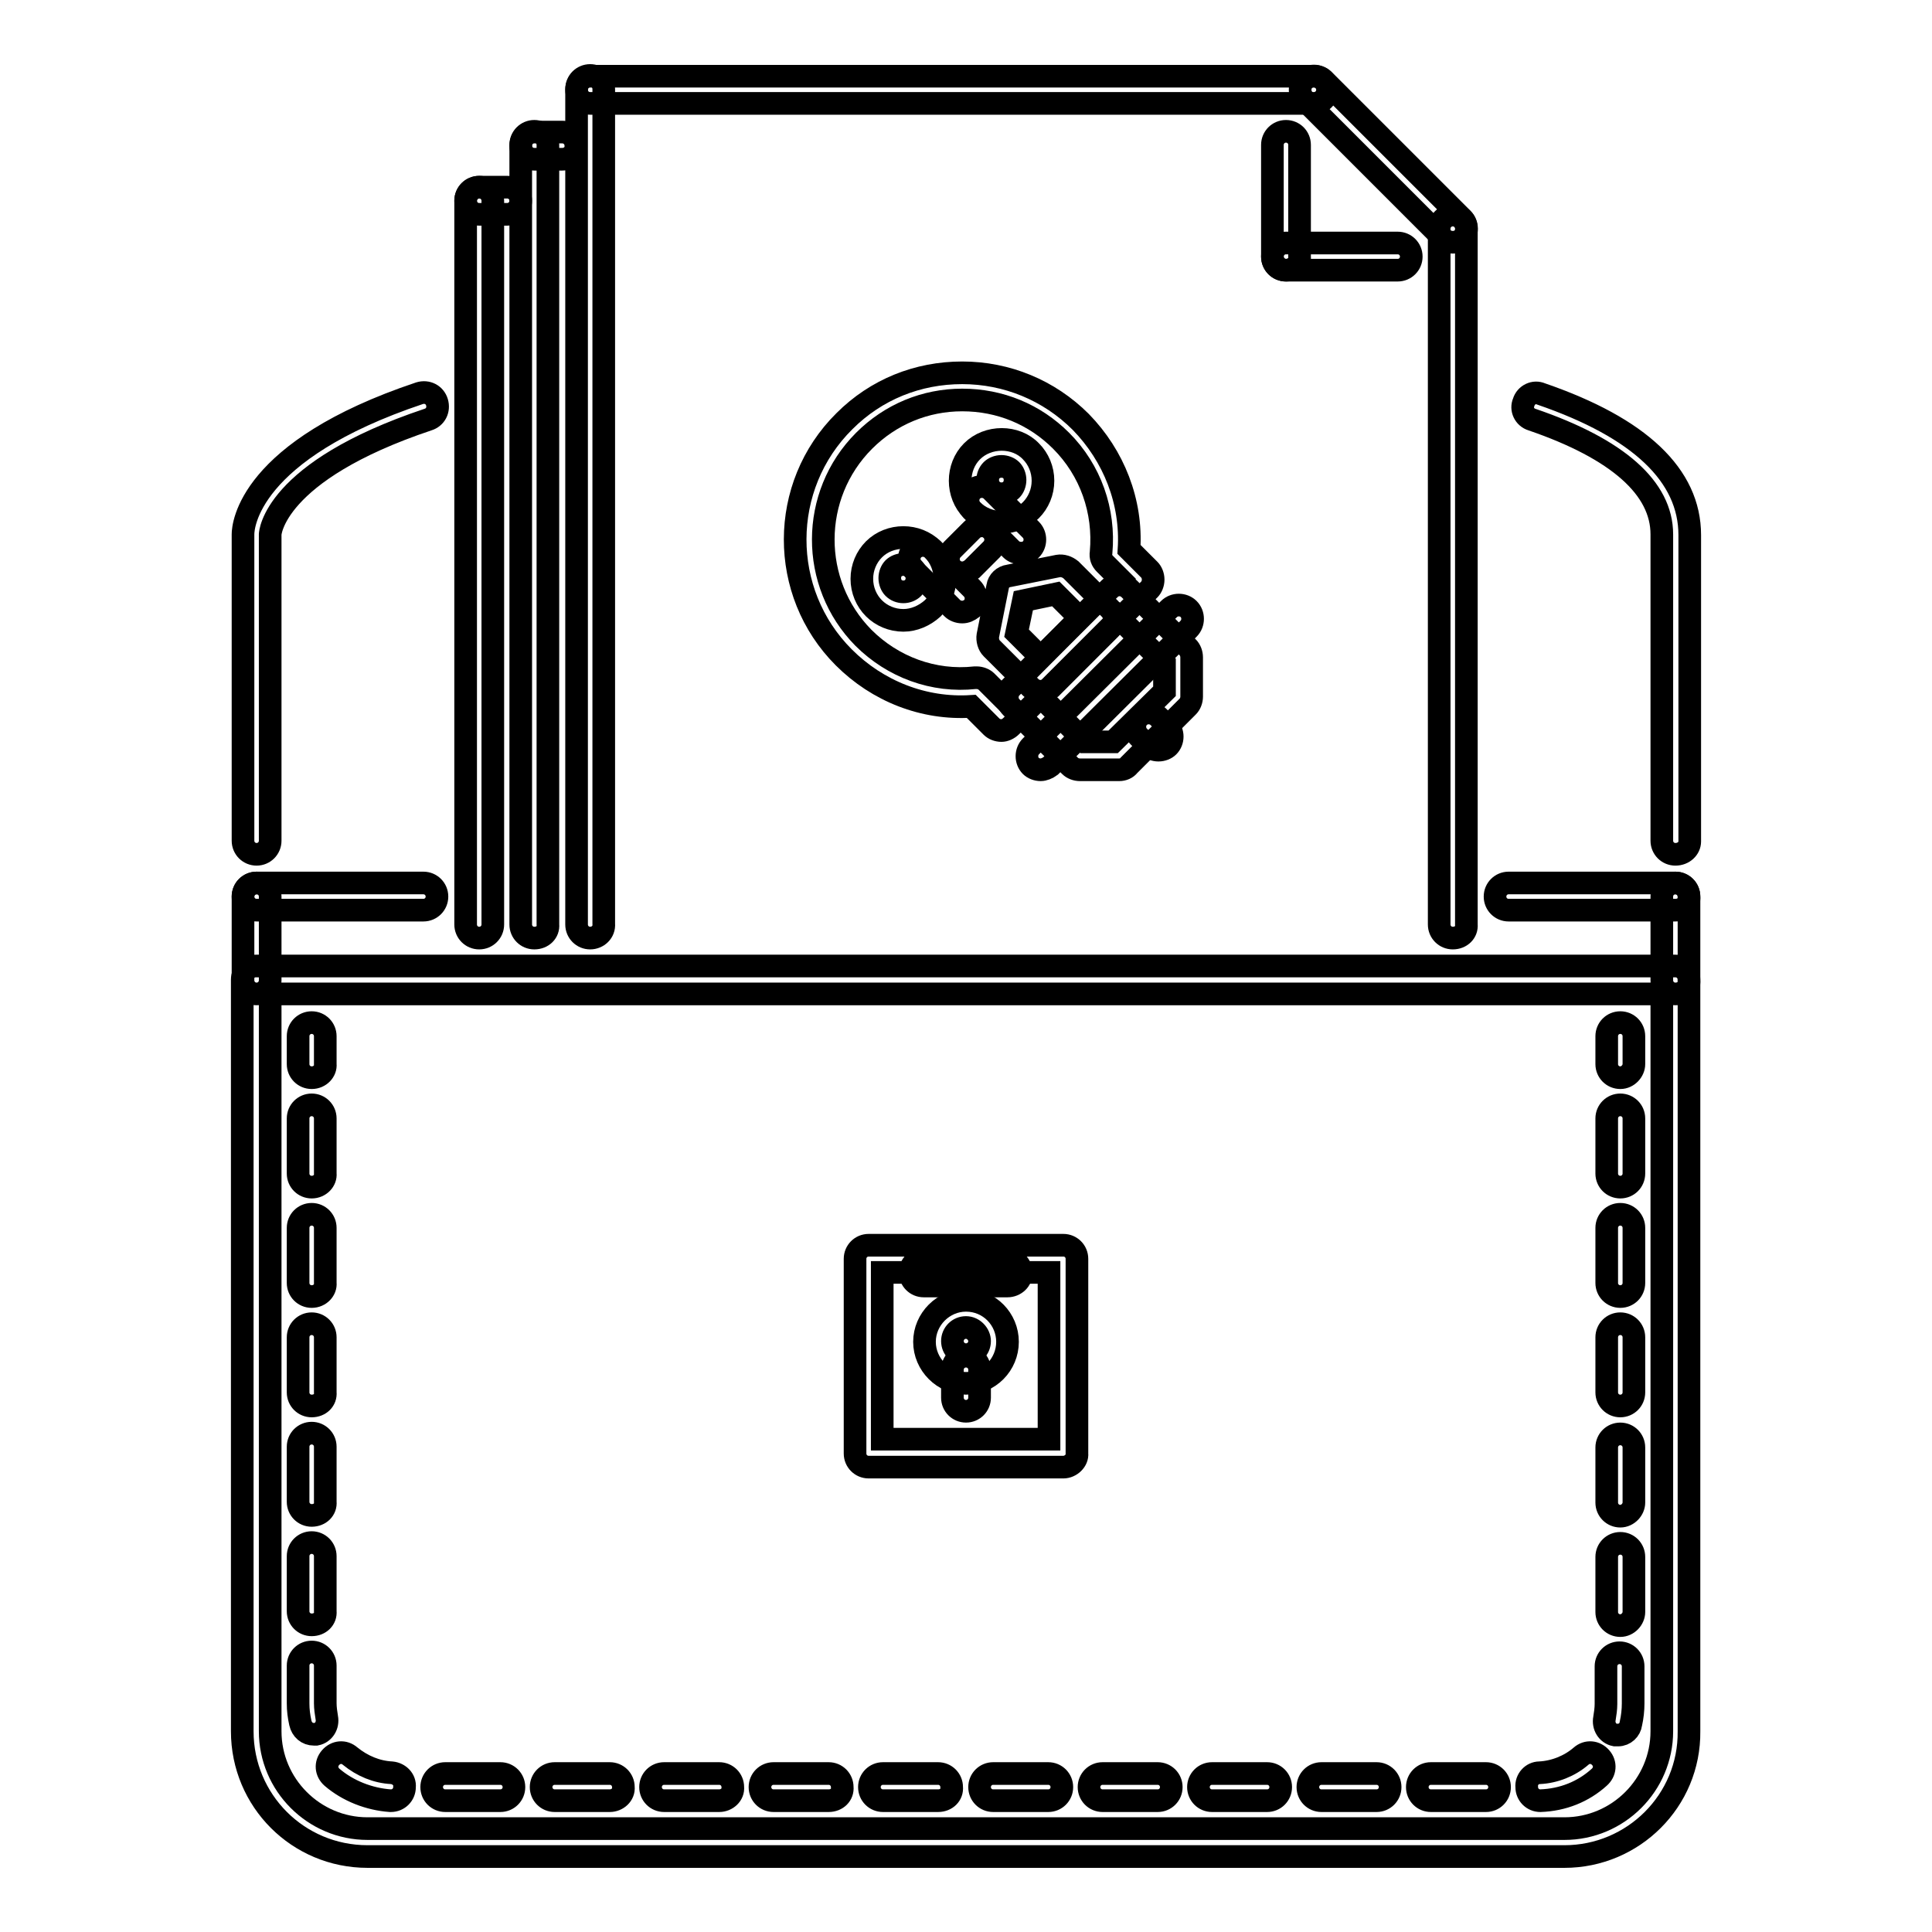
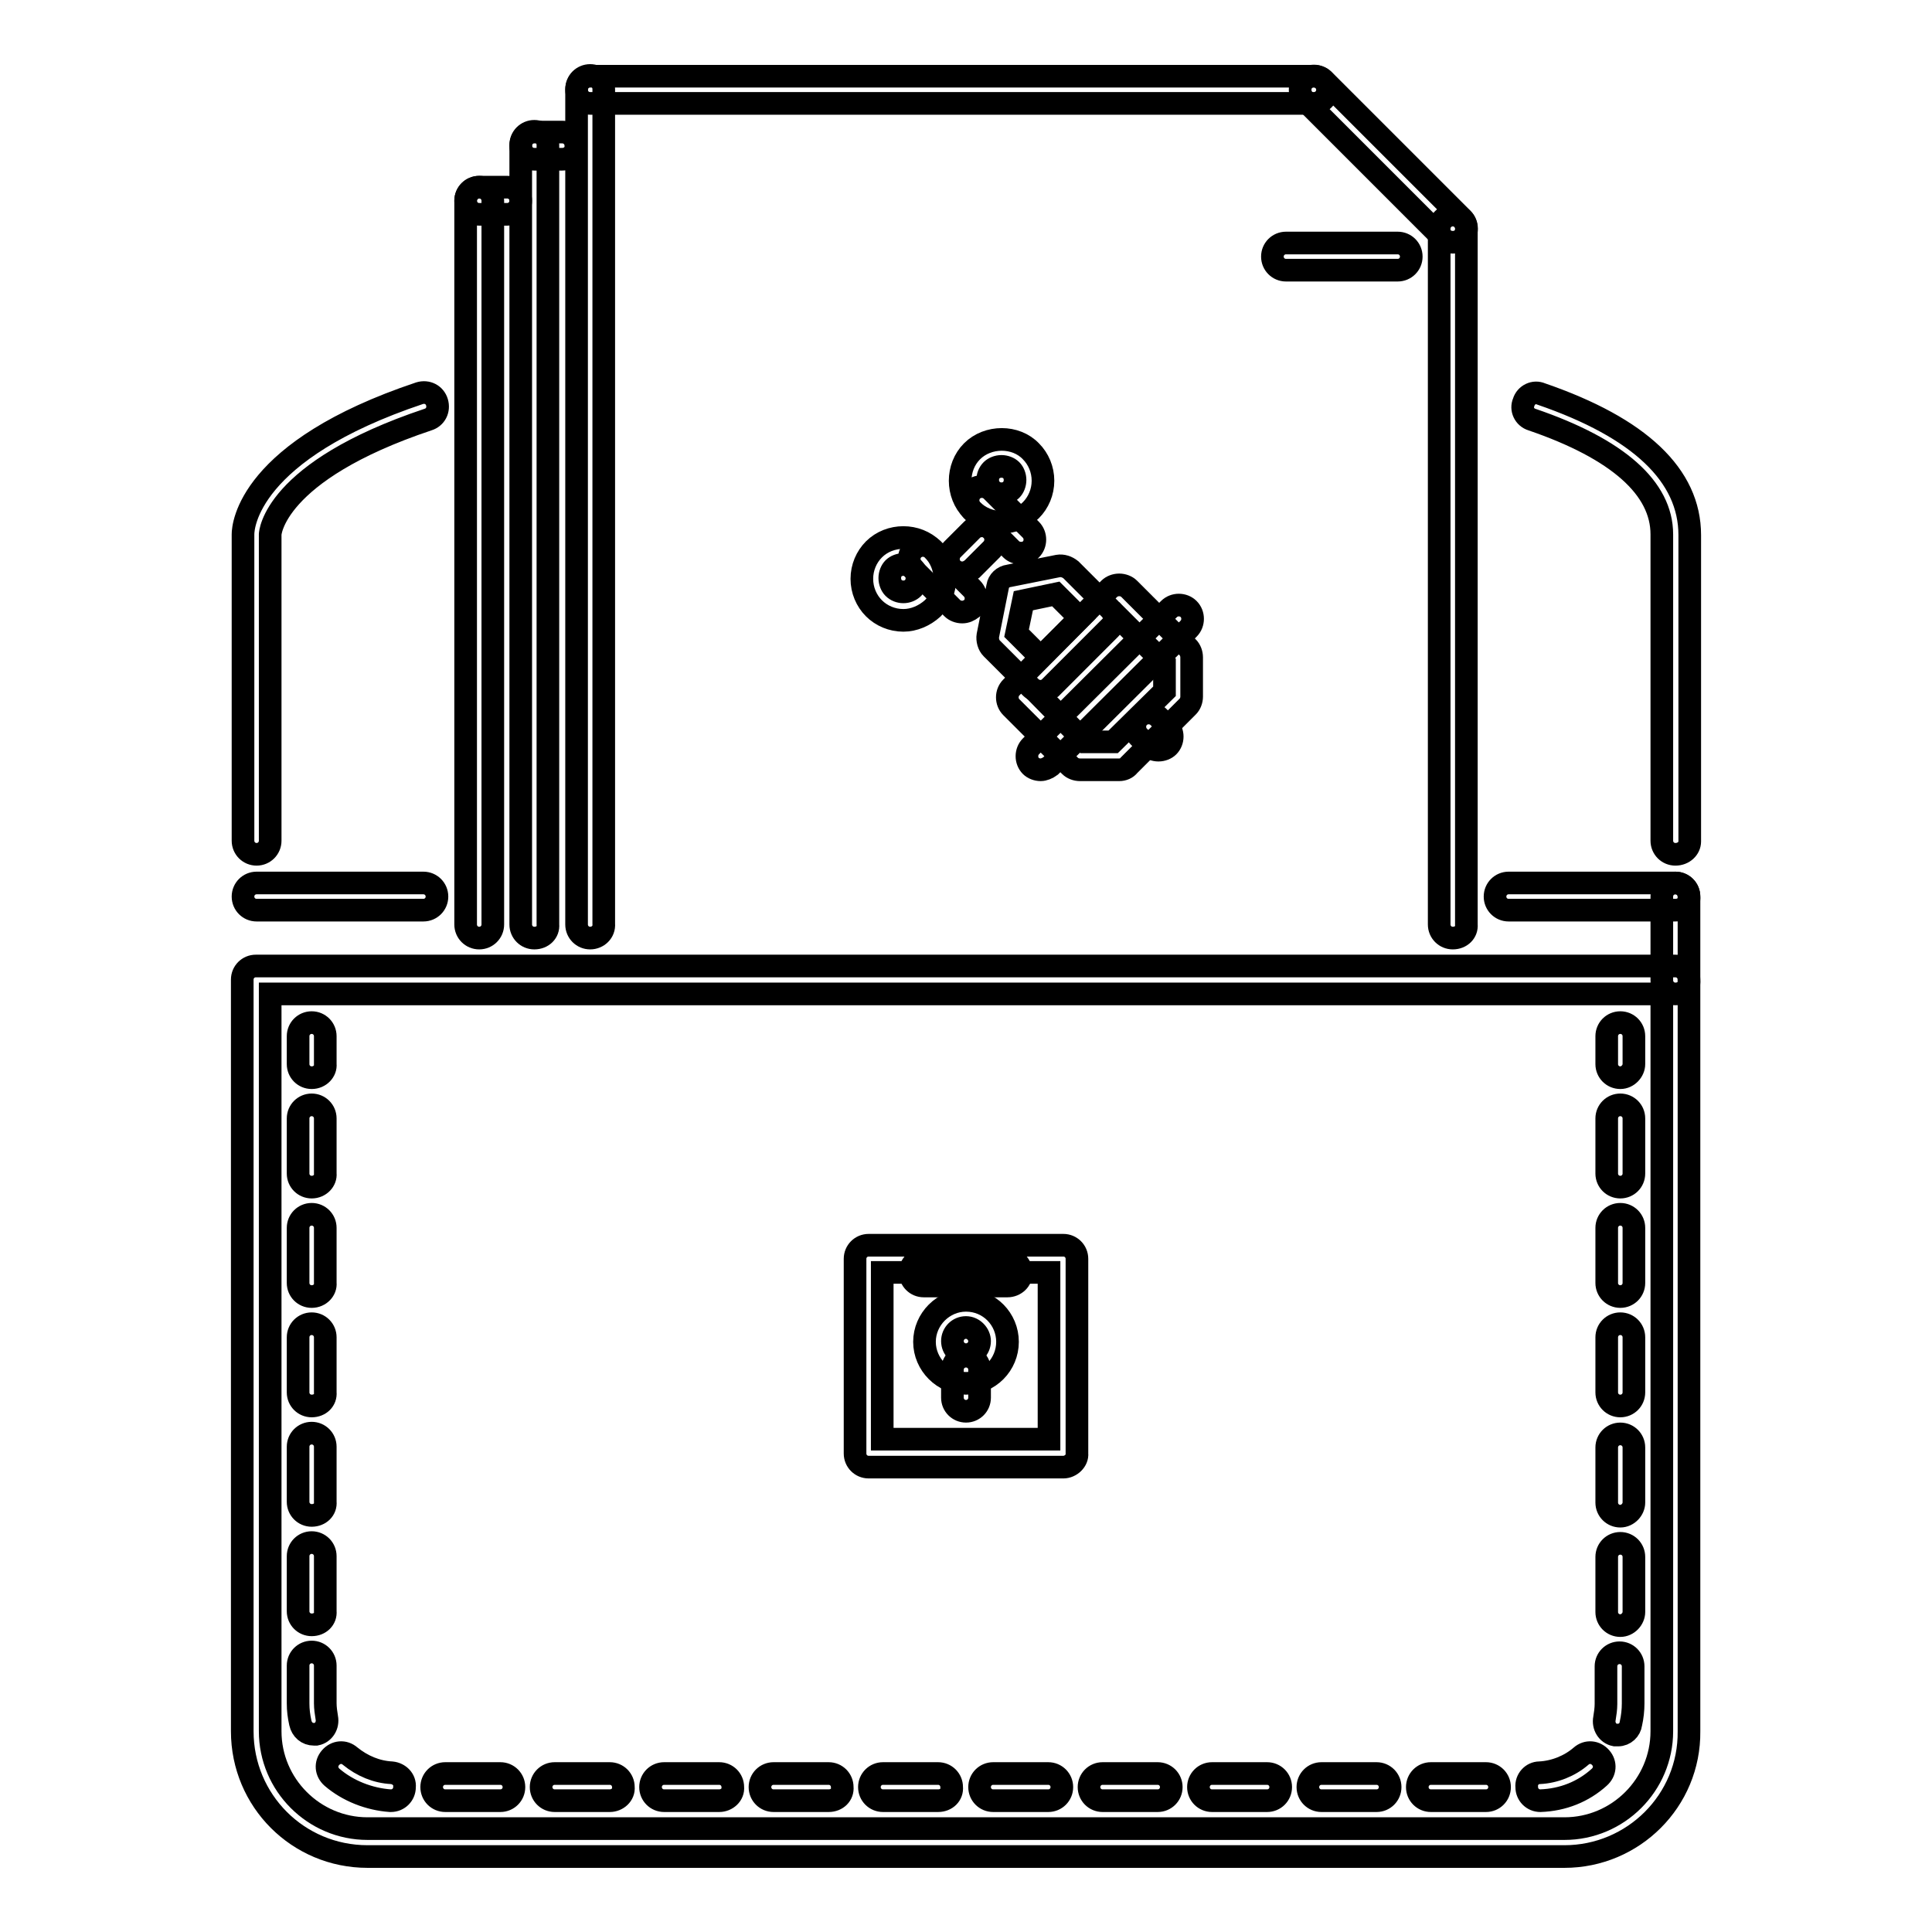
<svg xmlns="http://www.w3.org/2000/svg" version="1.1" x="0px" y="0px" viewBox="0 0 256 256" enable-background="new 0 0 256 256" xml:space="preserve">
  <g>
-     <path stroke-width="3" fill-opacity="0" stroke="#000000" d="M132.7,96.8L132.7,96.8c-0.5,0-1-0.2-1.3-0.5l-2.7-2.7c-6.3,0.4-12.4-2-16.9-6.5 c-8.6-8.6-8.6-22.7,0.1-31.3c4.2-4.2,9.7-6.4,15.6-6.4c5.9,0,11.5,2.3,15.7,6.5c4.4,4.5,6.8,10.6,6.4,16.9l2.7,2.7 c0.3,0.3,0.5,0.8,0.5,1.3c0,0.5-0.2,1-0.5,1.3L134,96.2C133.6,96.6,133.1,96.8,132.7,96.8z M129.4,89.8c0.5,0,1,0.2,1.3,0.5l2,2 l15.7-15.6l-2-2c-0.4-0.4-0.6-0.9-0.5-1.5c0.5-5.5-1.4-10.9-5.3-14.8c-3.5-3.5-8.1-5.4-13.1-5.4c-4.9,0-9.5,1.9-13,5.4 c-7.2,7.2-7.2,18.9-0.1,26.1c3.9,3.9,9.3,5.9,14.8,5.3C129.3,89.8,129.3,89.8,129.4,89.8z" />
    <path stroke-width="3" fill-opacity="0" stroke="#000000" d="M137.9,91.6L137.9,91.6c-0.5,0-1-0.2-1.3-0.5l-5.2-5.2c-0.4-0.4-0.6-1.1-0.5-1.7l1.3-6.5 c0.1-0.7,0.7-1.3,1.5-1.4l6.5-1.3c0.6-0.1,1.2,0.1,1.7,0.5l5.2,5.2c0.7,0.7,0.7,1.9,0,2.6c0,0,0,0,0,0l-7.8,7.8 C138.8,91.4,138.4,91.6,137.9,91.6z M134.7,83.9l3.2,3.2l5.2-5.2l-3.2-3.2l-4.3,0.9L134.7,83.9L134.7,83.9z M127.5,81.1 c-0.5,0-1-0.2-1.3-0.5l-5.2-5.2c-0.7-0.7-0.7-1.9,0-2.6c0,0,0,0,0,0c0.7-0.7,1.9-0.7,2.6,0c0,0,0,0,0,0l5.2,5.2 c0.7,0.7,0.7,1.9,0,2.6l0,0C128.4,80.9,128,81.1,127.5,81.1z M135.3,73.3c-0.5,0-1-0.2-1.3-0.5l-5.2-5.2c-0.7-0.7-0.7-1.9,0-2.6 c0.7-0.7,1.9-0.7,2.6,0l5.2,5.2c0.7,0.7,0.7,1.9,0,2.6C136.3,73.1,135.8,73.3,135.3,73.3L135.3,73.3z" />
    <path stroke-width="3" fill-opacity="0" stroke="#000000" d="M148.3,102L148.3,102l-5.2,0c-0.5,0-1-0.2-1.3-0.5l-7.8-7.8c-0.7-0.7-0.7-1.9,0-2.6c0,0,0,0,0,0L147,78 c0.3-0.3,0.8-0.5,1.3-0.5h0c0.5,0,1,0.2,1.3,0.5l7.8,7.8c0.3,0.3,0.5,0.8,0.5,1.3l0,5.2c0,0.5-0.2,1-0.5,1.3l-7.8,7.8 C149.3,101.8,148.8,102,148.3,102L148.3,102z M143.8,98.3l3.7,0l6.8-6.7l0-3.7l-6-6l-10.4,10.4L143.8,98.3L143.8,98.3z" />
    <path stroke-width="3" fill-opacity="0" stroke="#000000" d="M137.9,102c-0.5,0-1-0.2-1.3-0.5c-0.7-0.7-0.7-1.9,0-2.6c0,0,0,0,0,0l18.3-18.2c0.7-0.7,1.9-0.7,2.6,0 c0,0,0,0,0,0c0.7,0.7,0.7,1.9,0,2.6c0,0,0,0,0,0l-18.3,18.2C138.8,101.8,138.3,102,137.9,102z M119.7,82.2c-1.5,0-2.9-0.6-3.9-1.6 c-1-1-1.6-2.4-1.6-3.9c0-1.5,0.6-2.9,1.6-3.9c2.1-2.1,5.7-2.1,7.8,0c1,1,1.6,2.4,1.6,3.9c0,1.5-0.6,2.9-1.6,3.9 C122.5,81.6,121.1,82.2,119.7,82.2z M119.7,74.8c-0.5,0-1,0.2-1.3,0.5c-0.3,0.3-0.5,0.8-0.5,1.3c0,0.5,0.2,1,0.5,1.3 c0.7,0.7,1.9,0.7,2.6,0c0.3-0.3,0.5-0.8,0.5-1.3c0-0.5-0.2-1-0.5-1.3C120.6,75,120.2,74.8,119.7,74.8z M132.7,69.2 c-1.5,0-2.9-0.6-3.9-1.6c-2.1-2.1-2.1-5.7,0-7.8c2.1-2.1,5.8-2.1,7.8,0c1,1,1.6,2.4,1.6,3.9c0,1.5-0.6,2.9-1.6,3.9 C135.6,68.6,134.2,69.2,132.7,69.2L132.7,69.2z M132.7,61.8c-0.5,0-1,0.2-1.3,0.5c-0.7,0.7-0.7,1.9,0,2.6c0.7,0.7,1.9,0.7,2.6,0 c0.3-0.3,0.5-0.8,0.5-1.3c0-0.5-0.2-1-0.5-1.3C133.7,62,133.2,61.8,132.7,61.8z M127.5,75.9c-0.5,0-1-0.2-1.3-0.5 c-0.7-0.7-0.7-1.9,0-2.6l2.6-2.6c0.7-0.7,1.9-0.7,2.6,0c0.7,0.7,0.7,1.9,0,2.6l-2.6,2.6C128.4,75.7,128,75.9,127.5,75.9L127.5,75.9 z M153.5,99.4c-0.5,0-1-0.2-1.3-0.5l-1.3-1.3c-0.7-0.7-0.7-1.9,0-2.6c0.7-0.7,1.9-0.7,2.6,0l0,0l1.3,1.3c0.7,0.7,0.7,1.9,0,2.6 c0,0,0,0,0,0C154.5,99.2,154,99.4,153.5,99.4L153.5,99.4z M207.3,246H48.7c-9.2,0-16.6-7.4-16.6-16.6v-99.6c0-1,0.8-1.8,1.8-1.8 c0,0,0,0,0,0H222c1,0,1.8,0.8,1.8,1.8c0,0,0,0,0,0v99.6C223.9,238.6,216.4,246,207.3,246z M35.8,131.7v97.7 c0,7.1,5.8,12.9,12.9,12.9h158.6c7.1,0,12.9-5.8,12.9-12.9v-97.7H35.8z" />
    <path stroke-width="3" fill-opacity="0" stroke="#000000" d="M41.3,142.8c-1,0-1.8-0.8-1.8-1.8c0,0,0,0,0,0v-3.7c0-1,0.8-1.8,1.8-1.8c0,0,0,0,0,0c1,0,1.8,0.8,1.8,1.8 c0,0,0,0,0,0v3.7C43.2,141.9,42.4,142.8,41.3,142.8C41.3,142.8,41.3,142.8,41.3,142.8z M196.9,238.6h-7.3c-1,0-1.8-0.8-1.8-1.8 c0,0,0,0,0,0c0-1,0.8-1.8,1.8-1.8c0,0,0,0,0,0h7.3c1,0,1.8,0.8,1.8,1.8c0,0,0,0,0,0C198.7,237.8,197.9,238.6,196.9,238.6 C196.9,238.6,196.9,238.6,196.9,238.6z M182.4,238.6h-7.3c-1,0-1.8-0.8-1.8-1.8c0,0,0,0,0,0c0-1,0.8-1.8,1.8-1.8c0,0,0,0,0,0h7.3 c1,0,1.8,0.8,1.8,1.8c0,0,0,0,0,0C184.2,237.8,183.4,238.6,182.4,238.6C182.4,238.6,182.4,238.6,182.4,238.6z M167.9,238.6h-7.3 c-1,0-1.8-0.8-1.8-1.8c0,0,0,0,0,0c0-1,0.8-1.8,1.8-1.8c0,0,0,0,0,0h7.3c1,0,1.8,0.8,1.8,1.8c0,0,0,0,0,0 C169.7,237.8,168.9,238.6,167.9,238.6C167.9,238.6,167.9,238.6,167.9,238.6z M153.4,238.6h-7.3c-1,0-1.8-0.8-1.8-1.8c0,0,0,0,0,0 c0-1,0.8-1.8,1.8-1.8c0,0,0,0,0,0h7.3c1,0,1.8,0.8,1.8,1.8c0,0,0,0,0,0C155.2,237.8,154.4,238.6,153.4,238.6 C153.4,238.6,153.4,238.6,153.4,238.6z M138.9,238.6h-7.3c-1,0-1.8-0.8-1.8-1.8c0,0,0,0,0,0c0-1,0.8-1.8,1.8-1.8c0,0,0,0,0,0h7.3 c1,0,1.8,0.8,1.8,1.8c0,0,0,0,0,0C140.7,237.8,139.9,238.6,138.9,238.6C138.9,238.6,138.9,238.6,138.9,238.6z M124.3,238.6h-7.3 c-1,0-1.8-0.8-1.8-1.8c0,0,0,0,0,0c0-1,0.8-1.8,1.8-1.8c0,0,0,0,0,0h7.3c1,0,1.8,0.8,1.8,1.8c0,0,0,0,0,0 C126.2,237.8,125.4,238.6,124.3,238.6C124.3,238.6,124.3,238.6,124.3,238.6z M109.8,238.6h-7.3c-1,0-1.8-0.8-1.8-1.8c0,0,0,0,0,0 c0-1,0.8-1.8,1.8-1.8c0,0,0,0,0,0h7.3c1,0,1.8,0.8,1.8,1.8c0,0,0,0,0,0C111.7,237.8,110.9,238.6,109.8,238.6 C109.8,238.6,109.8,238.6,109.8,238.6z M95.3,238.6h-7.3c-1,0-1.8-0.8-1.8-1.8c0,0,0,0,0,0c0-1,0.8-1.8,1.8-1.8c0,0,0,0,0,0h7.3 c1,0,1.8,0.8,1.8,1.8c0,0,0,0,0,0C97.2,237.8,96.3,238.6,95.3,238.6C95.3,238.6,95.3,238.6,95.3,238.6z M80.8,238.6h-7.3 c-1,0-1.8-0.8-1.8-1.8c0,0,0,0,0,0c0-1,0.8-1.8,1.8-1.8c0,0,0,0,0,0h7.3c1,0,1.8,0.8,1.8,1.8c0,0,0,0,0,0 C82.7,237.8,81.8,238.6,80.8,238.6C80.8,238.6,80.8,238.6,80.8,238.6z M66.3,238.6H59c-1,0-1.8-0.8-1.8-1.8c0,0,0,0,0,0 c0-1,0.8-1.8,1.8-1.8c0,0,0,0,0,0h7.3c1,0,1.8,0.8,1.8,1.8c0,0,0,0,0,0C68.1,237.8,67.3,238.6,66.3,238.6 C66.3,238.6,66.3,238.6,66.3,238.6z M204.1,238.6c-1,0-1.8-0.8-1.8-1.8c-0.1-1,0.7-1.9,1.7-1.9c0,0,0,0,0,0c2-0.1,4-0.9,5.5-2.2 c0.8-0.7,1.9-0.6,2.6,0.2c0.7,0.8,0.6,1.9-0.2,2.6c0,0,0,0,0,0C209.8,237.4,207.1,238.5,204.1,238.6 C204.2,238.6,204.2,238.6,204.1,238.6L204.1,238.6z M51.8,238.6c0,0-0.1,0-0.1,0c-2.8-0.2-5.6-1.3-7.7-3.1 c-0.8-0.7-0.9-1.8-0.2-2.6c0,0,0,0,0,0c0.7-0.8,1.8-0.9,2.6-0.2c0,0,0,0,0,0c1.6,1.3,3.5,2.1,5.5,2.2c1,0.1,1.8,0.9,1.7,1.9 c0,0,0,0,0,0C53.6,237.8,52.8,238.6,51.8,238.6z M214.4,229.9c-0.1,0-0.3,0-0.4,0c-1-0.2-1.6-1.2-1.4-2.2c0.1-0.6,0.2-1.3,0.2-1.9 v-5c0-1,0.8-1.8,1.8-1.8c0,0,0,0,0,0c1,0,1.8,0.8,1.8,1.8c0,0,0,0,0,0v4.9c0,0.9-0.1,1.8-0.3,2.7 C216,229.2,215.3,229.9,214.4,229.9L214.4,229.9z M41.6,229.8c-0.9,0-1.6-0.6-1.8-1.5c-0.2-0.9-0.3-1.7-0.3-2.6v-5 c0-1,0.8-1.8,1.8-1.8c0,0,0,0,0,0c1,0,1.8,0.8,1.8,1.8c0,0,0,0,0,0v5c0,0.6,0.1,1.3,0.2,1.9c0.2,1-0.4,2-1.4,2.2 C41.8,229.8,41.7,229.8,41.6,229.8L41.6,229.8z M214.7,215.4c-1,0-1.8-0.8-1.8-1.8c0,0,0,0,0,0v-7.3c0-1,0.8-1.8,1.8-1.8 c0,0,0,0,0,0c1,0,1.8,0.8,1.8,1.8v0v7.3C216.5,214.5,215.7,215.4,214.7,215.4L214.7,215.4z M41.3,215.3c-1,0-1.8-0.8-1.8-1.8 c0,0,0,0,0,0v-7.3c0-1,0.8-1.8,1.8-1.8c0,0,0,0,0,0c1,0,1.8,0.8,1.8,1.8c0,0,0,0,0,0v7.3C43.2,214.5,42.4,215.3,41.3,215.3 C41.3,215.3,41.3,215.3,41.3,215.3z M214.7,200.9c-1,0-1.8-0.8-1.8-1.8c0,0,0,0,0,0v-7.3c0-1,0.8-1.8,1.8-1.8c0,0,0,0,0,0 c1,0,1.8,0.8,1.8,1.8c0,0,0,0,0,0v7.3C216.5,200,215.7,200.9,214.7,200.9L214.7,200.9z M41.3,200.8c-1,0-1.8-0.8-1.8-1.8 c0,0,0,0,0,0v-7.3c0-1,0.8-1.8,1.8-1.8c0,0,0,0,0,0c1,0,1.8,0.8,1.8,1.8c0,0,0,0,0,0v7.3C43.2,200,42.4,200.8,41.3,200.8 C41.3,200.8,41.3,200.8,41.3,200.8z M214.7,186.3c-1,0-1.8-0.8-1.8-1.8c0,0,0,0,0,0v-7.3c0-1,0.8-1.8,1.8-1.8c0,0,0,0,0,0 c1,0,1.8,0.8,1.8,1.8c0,0,0,0,0,0v7.3C216.5,185.5,215.7,186.3,214.7,186.3L214.7,186.3z M41.3,186.3c-1,0-1.8-0.8-1.8-1.8 c0,0,0,0,0,0v-7.3c0-1,0.8-1.8,1.8-1.8c0,0,0,0,0,0c1,0,1.8,0.8,1.8,1.8c0,0,0,0,0,0v7.3C43.2,185.5,42.4,186.3,41.3,186.3 C41.3,186.3,41.3,186.3,41.3,186.3z M214.7,171.8c-1,0-1.8-0.8-1.8-1.8c0,0,0,0,0,0v-7.3c0-1,0.8-1.8,1.8-1.8c0,0,0,0,0,0 c1,0,1.8,0.8,1.8,1.8c0,0,0,0,0,0v7.3C216.5,171,215.7,171.8,214.7,171.8L214.7,171.8z M41.3,171.8c-1,0-1.8-0.8-1.8-1.8 c0,0,0,0,0,0v-7.3c0-1,0.8-1.8,1.8-1.8c0,0,0,0,0,0c1,0,1.8,0.8,1.8,1.8c0,0,0,0,0,0v7.3C43.2,170.9,42.4,171.8,41.3,171.8 C41.3,171.8,41.3,171.8,41.3,171.8z M214.7,157.3c-1,0-1.8-0.8-1.8-1.8c0,0,0,0,0,0v-7.3c0-1,0.8-1.8,1.8-1.8c0,0,0,0,0,0 c1,0,1.8,0.8,1.8,1.8c0,0,0,0,0,0v7.3C216.5,156.5,215.7,157.3,214.7,157.3L214.7,157.3z M41.3,157.3c-1,0-1.8-0.8-1.8-1.8 c0,0,0,0,0,0v-7.3c0-1,0.8-1.8,1.8-1.8c0,0,0,0,0,0c1,0,1.8,0.8,1.8,1.8c0,0,0,0,0,0v7.3C43.2,156.4,42.4,157.3,41.3,157.3 C41.3,157.3,41.3,157.3,41.3,157.3z M214.7,142.8c-1,0-1.8-0.8-1.8-1.8c0,0,0,0,0,0v-3.7c0-1,0.8-1.8,1.8-1.8c0,0,0,0,0,0 c1,0,1.8,0.8,1.8,1.8c0,0,0,0,0,0v3.7C216.5,141.9,215.7,142.8,214.7,142.8C214.7,142.8,214.7,142.8,214.7,142.8z M34,113.2 c-1,0-1.8-0.8-1.8-1.8c0,0,0,0,0,0V70.8c0-1.1,0.7-11.1,23.4-18.7c1-0.3,2,0.2,2.3,1.2c0.3,1-0.2,2-1.2,2.3 c-20.6,6.9-20.9,15.2-20.9,15.2v40.6C35.8,112.4,35,113.2,34,113.2C34,113.2,34,113.2,34,113.2z M222,113.2c-1,0-1.8-0.8-1.8-1.8 c0,0,0,0,0,0V70.8c0-6.1-5.8-11.3-17.2-15.2c-1-0.3-1.5-1.4-1.1-2.3c0.3-1,1.4-1.5,2.3-1.1c13.1,4.5,19.7,10.8,19.7,18.7v40.6 C223.9,112.4,223.1,113.2,222,113.2C222,113.2,222,113.2,222,113.2z M140.9,194.4h-25.8c-1,0-1.8-0.8-1.8-1.8c0,0,0,0,0,0v-25.8 c0-1,0.8-1.8,1.8-1.8c0,0,0,0,0,0h25.8c1,0,1.8,0.8,1.8,1.8c0,0,0,0,0,0v25.8C142.8,193.5,141.9,194.4,140.9,194.4 C140.9,194.4,140.9,194.4,140.9,194.4z M116.9,190.7h22.1v-22.1h-22.1V190.7z" />
    <path stroke-width="3" fill-opacity="0" stroke="#000000" d="M128,183.3c-3,0-5.5-2.5-5.5-5.5c0-3,2.5-5.5,5.5-5.5c3.1,0,5.5,2.5,5.5,5.5 C133.5,180.8,131.1,183.3,128,183.3z M128,175.9c-1,0-1.8,0.8-1.8,1.8c0,1,0.8,1.8,1.8,1.8c1,0,1.8-0.8,1.8-1.8 C129.8,176.8,129,175.9,128,175.9z" />
    <path stroke-width="3" fill-opacity="0" stroke="#000000" d="M128,187c-1,0-1.8-0.8-1.8-1.8c0,0,0,0,0,0v-3.7c0-1,0.8-1.8,1.8-1.8c0,0,0,0,0,0c1,0,1.8,0.8,1.8,1.8 c0,0,0,0,0,0v3.7C129.8,186.2,129,187,128,187C128,187,128,187,128,187L128,187z M78.2,124.3c-1,0-1.8-0.8-1.8-1.8c0,0,0,0,0,0 V11.8c0-1,0.8-1.8,1.8-1.8c0,0,0,0,0,0c1,0,1.8,0.8,1.8,1.8c0,0,0,0,0,0v110.6C80.1,123.5,79.2,124.3,78.2,124.3 C78.2,124.3,78.2,124.3,78.2,124.3z" />
    <path stroke-width="3" fill-opacity="0" stroke="#000000" d="M174.1,13.7H78.2c-1,0-1.8-0.8-1.8-1.8c0,0,0,0,0,0c0-1,0.8-1.8,1.8-1.8c0,0,0,0,0,0h95.9 c1,0,1.8,0.8,1.8,1.8c0,0,0,0,0,0C175.9,12.9,175.1,13.7,174.1,13.7L174.1,13.7L174.1,13.7z M192.5,124.3c-1,0-1.8-0.8-1.8-1.8 c0,0,0,0,0,0V30.3c0-1,0.8-1.8,1.8-1.8c0,0,0,0,0,0c1,0,1.8,0.8,1.8,1.8c0,0,0,0,0,0v92.2C194.4,123.5,193.6,124.3,192.5,124.3 C192.5,124.3,192.5,124.3,192.5,124.3z" />
    <path stroke-width="3" fill-opacity="0" stroke="#000000" d="M192.5,32.1c-0.5,0-1-0.2-1.3-0.5l-18.4-18.4c-0.7-0.7-0.7-1.9,0-2.6c0,0,0,0,0,0c0.7-0.7,1.9-0.7,2.6,0 c0,0,0,0,0,0L193.8,29c0.7,0.7,0.7,1.9,0,2.6C193.5,31.9,193,32.1,192.5,32.1L192.5,32.1z" />
    <path stroke-width="3" fill-opacity="0" stroke="#000000" d="M185.2,35.8h-14.8c-1,0-1.8-0.8-1.8-1.8s0.8-1.8,1.8-1.8h14.8c1,0,1.8,0.8,1.8,1.8S186.2,35.8,185.2,35.8z" />
-     <path stroke-width="3" fill-opacity="0" stroke="#000000" d="M170.4,35.8c-1,0-1.8-0.8-1.8-1.8c0,0,0,0,0,0V19.2c0-1,0.8-1.8,1.8-1.8h0c1,0,1.8,0.8,1.8,1.8c0,0,0,0,0,0 V34C172.3,35,171.4,35.8,170.4,35.8C170.4,35.8,170.4,35.8,170.4,35.8z" />
    <path stroke-width="3" fill-opacity="0" stroke="#000000" d="M74.5,21.1h-3.7c-1,0-1.8-0.8-1.8-1.8c0,0,0,0,0,0c0-1,0.8-1.8,1.8-1.8c0,0,0,0,0,0h3.7 c1,0,1.8,0.8,1.8,1.8c0,0,0,0,0,0C76.4,20.2,75.6,21.1,74.5,21.1C74.5,21.1,74.5,21.1,74.5,21.1z" />
    <path stroke-width="3" fill-opacity="0" stroke="#000000" d="M70.8,124.3c-1,0-1.8-0.8-1.8-1.8c0,0,0,0,0,0V19.2c0-1,0.8-1.8,1.8-1.8c0,0,0,0,0,0c1,0,1.8,0.8,1.8,1.8 c0,0,0,0,0,0v103.3C72.7,123.5,71.9,124.3,70.8,124.3C70.8,124.3,70.8,124.3,70.8,124.3z" />
    <path stroke-width="3" fill-opacity="0" stroke="#000000" d="M67.2,28.4h-3.7c-1,0-1.8-0.8-1.8-1.8c0,0,0,0,0,0c0-1,0.8-1.8,1.8-1.8c0,0,0,0,0,0h3.7 c1,0,1.8,0.8,1.8,1.8c0,0,0,0,0,0C69,27.6,68.2,28.4,67.2,28.4C67.2,28.4,67.2,28.4,67.2,28.4z" />
    <path stroke-width="3" fill-opacity="0" stroke="#000000" d="M63.5,124.3c-1,0-1.8-0.8-1.8-1.8c0,0,0,0,0,0V26.6c0-1,0.8-1.8,1.8-1.8s1.8,0.8,1.8,1.8v95.9 C65.3,123.5,64.5,124.3,63.5,124.3C63.5,124.3,63.5,124.3,63.5,124.3z" />
-     <path stroke-width="3" fill-opacity="0" stroke="#000000" d="M34,131.7c-1,0-1.8-0.8-1.8-1.8c0,0,0,0,0,0v-11.1c0-1,0.8-1.8,1.8-1.8c0,0,0,0,0,0c1,0,1.8,0.8,1.8,1.8 c0,0,0,0,0,0v11.1C35.8,130.9,35,131.7,34,131.7C34,131.7,34,131.7,34,131.7z" />
    <path stroke-width="3" fill-opacity="0" stroke="#000000" d="M222,131.7c-1,0-1.8-0.8-1.8-1.8c0,0,0,0,0,0v-11.1c0-1,0.8-1.8,1.8-1.8c0,0,0,0,0,0c1,0,1.8,0.8,1.8,1.8 c0,0,0,0,0,0v11.1C223.9,130.9,223.1,131.7,222,131.7L222,131.7z" />
    <path stroke-width="3" fill-opacity="0" stroke="#000000" d="M56.1,120.6H34c-1,0-1.8-0.8-1.8-1.8c0,0,0,0,0,0c0-1,0.8-1.8,1.8-1.8c0,0,0,0,0,0h22.1 c1,0,1.8,0.8,1.8,1.8S57.1,120.6,56.1,120.6L56.1,120.6L56.1,120.6z" />
    <path stroke-width="3" fill-opacity="0" stroke="#000000" d="M222,120.6h-22.1c-1,0-1.8-0.8-1.8-1.8c0,0,0,0,0,0c0-1,0.8-1.8,1.8-1.8h0H222c1,0,1.8,0.8,1.8,1.8 c0,0,0,0,0,0C223.9,119.8,223.1,120.6,222,120.6L222,120.6z" />
    <path stroke-width="3" fill-opacity="0" stroke="#000000" d="M133.5,170.4h-11.1c-1,0-1.8-0.8-1.8-1.8c0,0,0,0,0,0c0-1,0.8-1.8,1.8-1.8c0,0,0,0,0,0h11.1 c1,0,1.8,0.8,1.8,1.8c0,0,0,0,0,0C135.4,169.6,134.5,170.4,133.5,170.4L133.5,170.4z" />
  </g>
</svg>